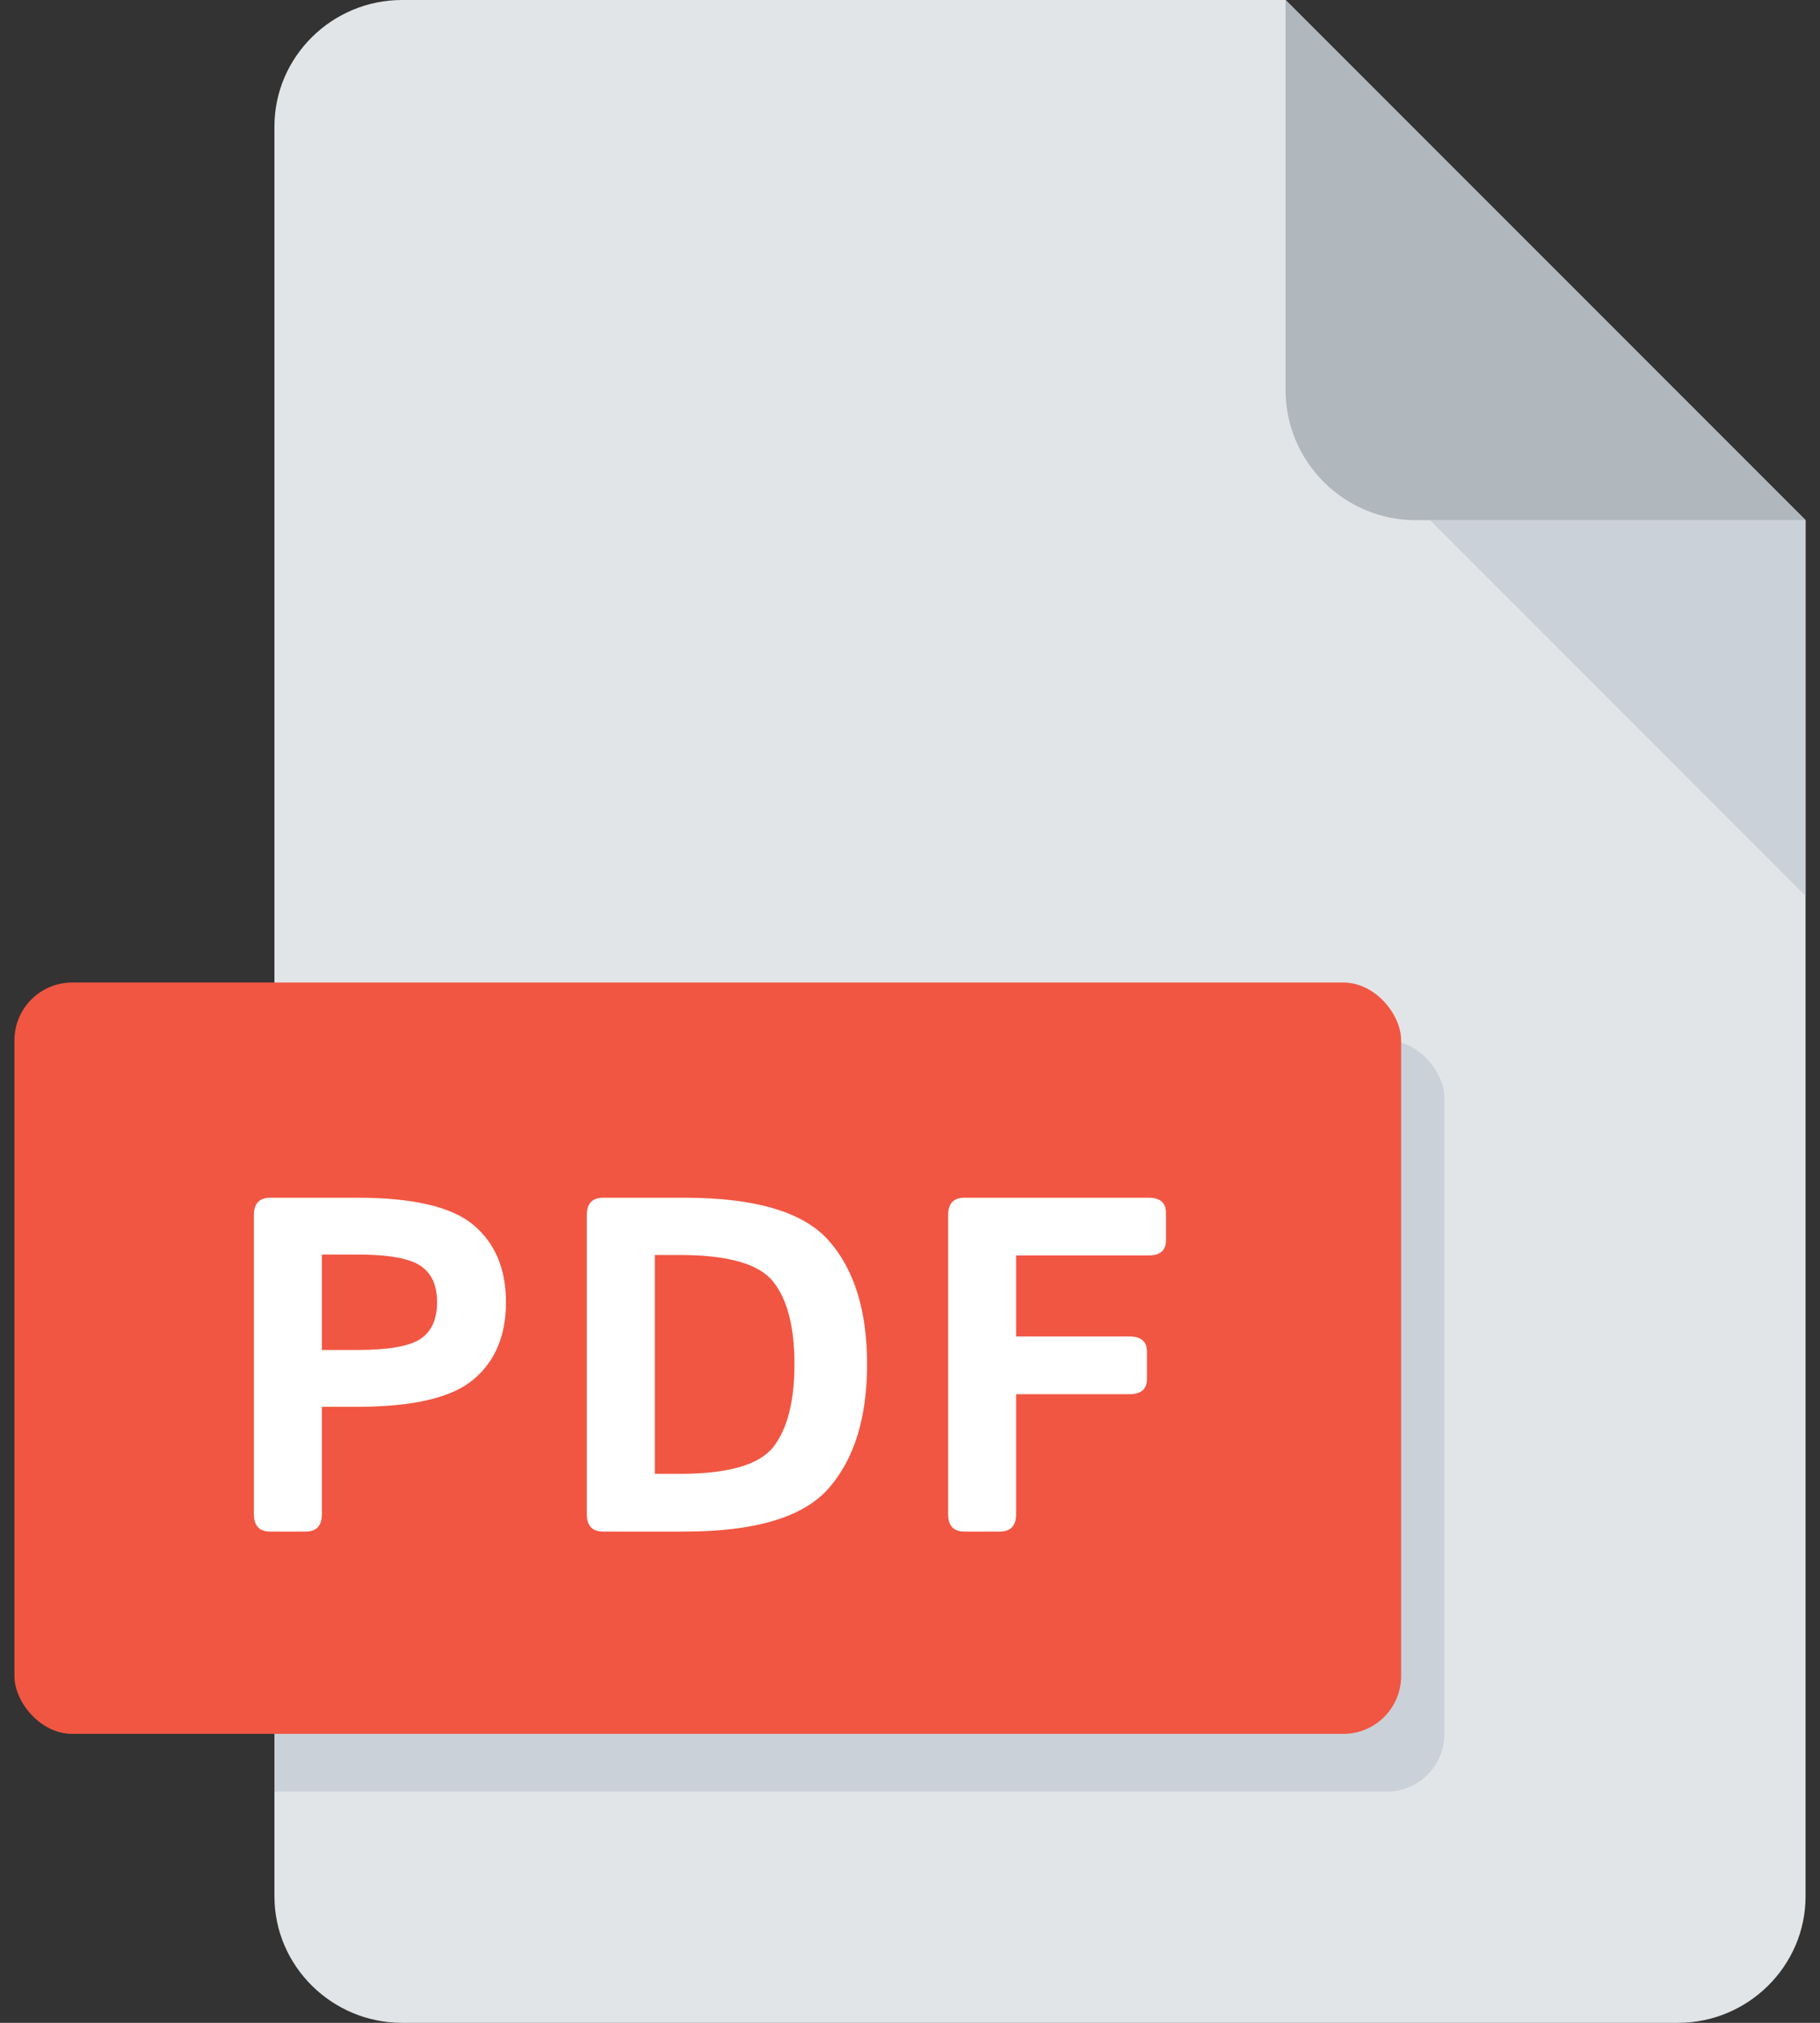
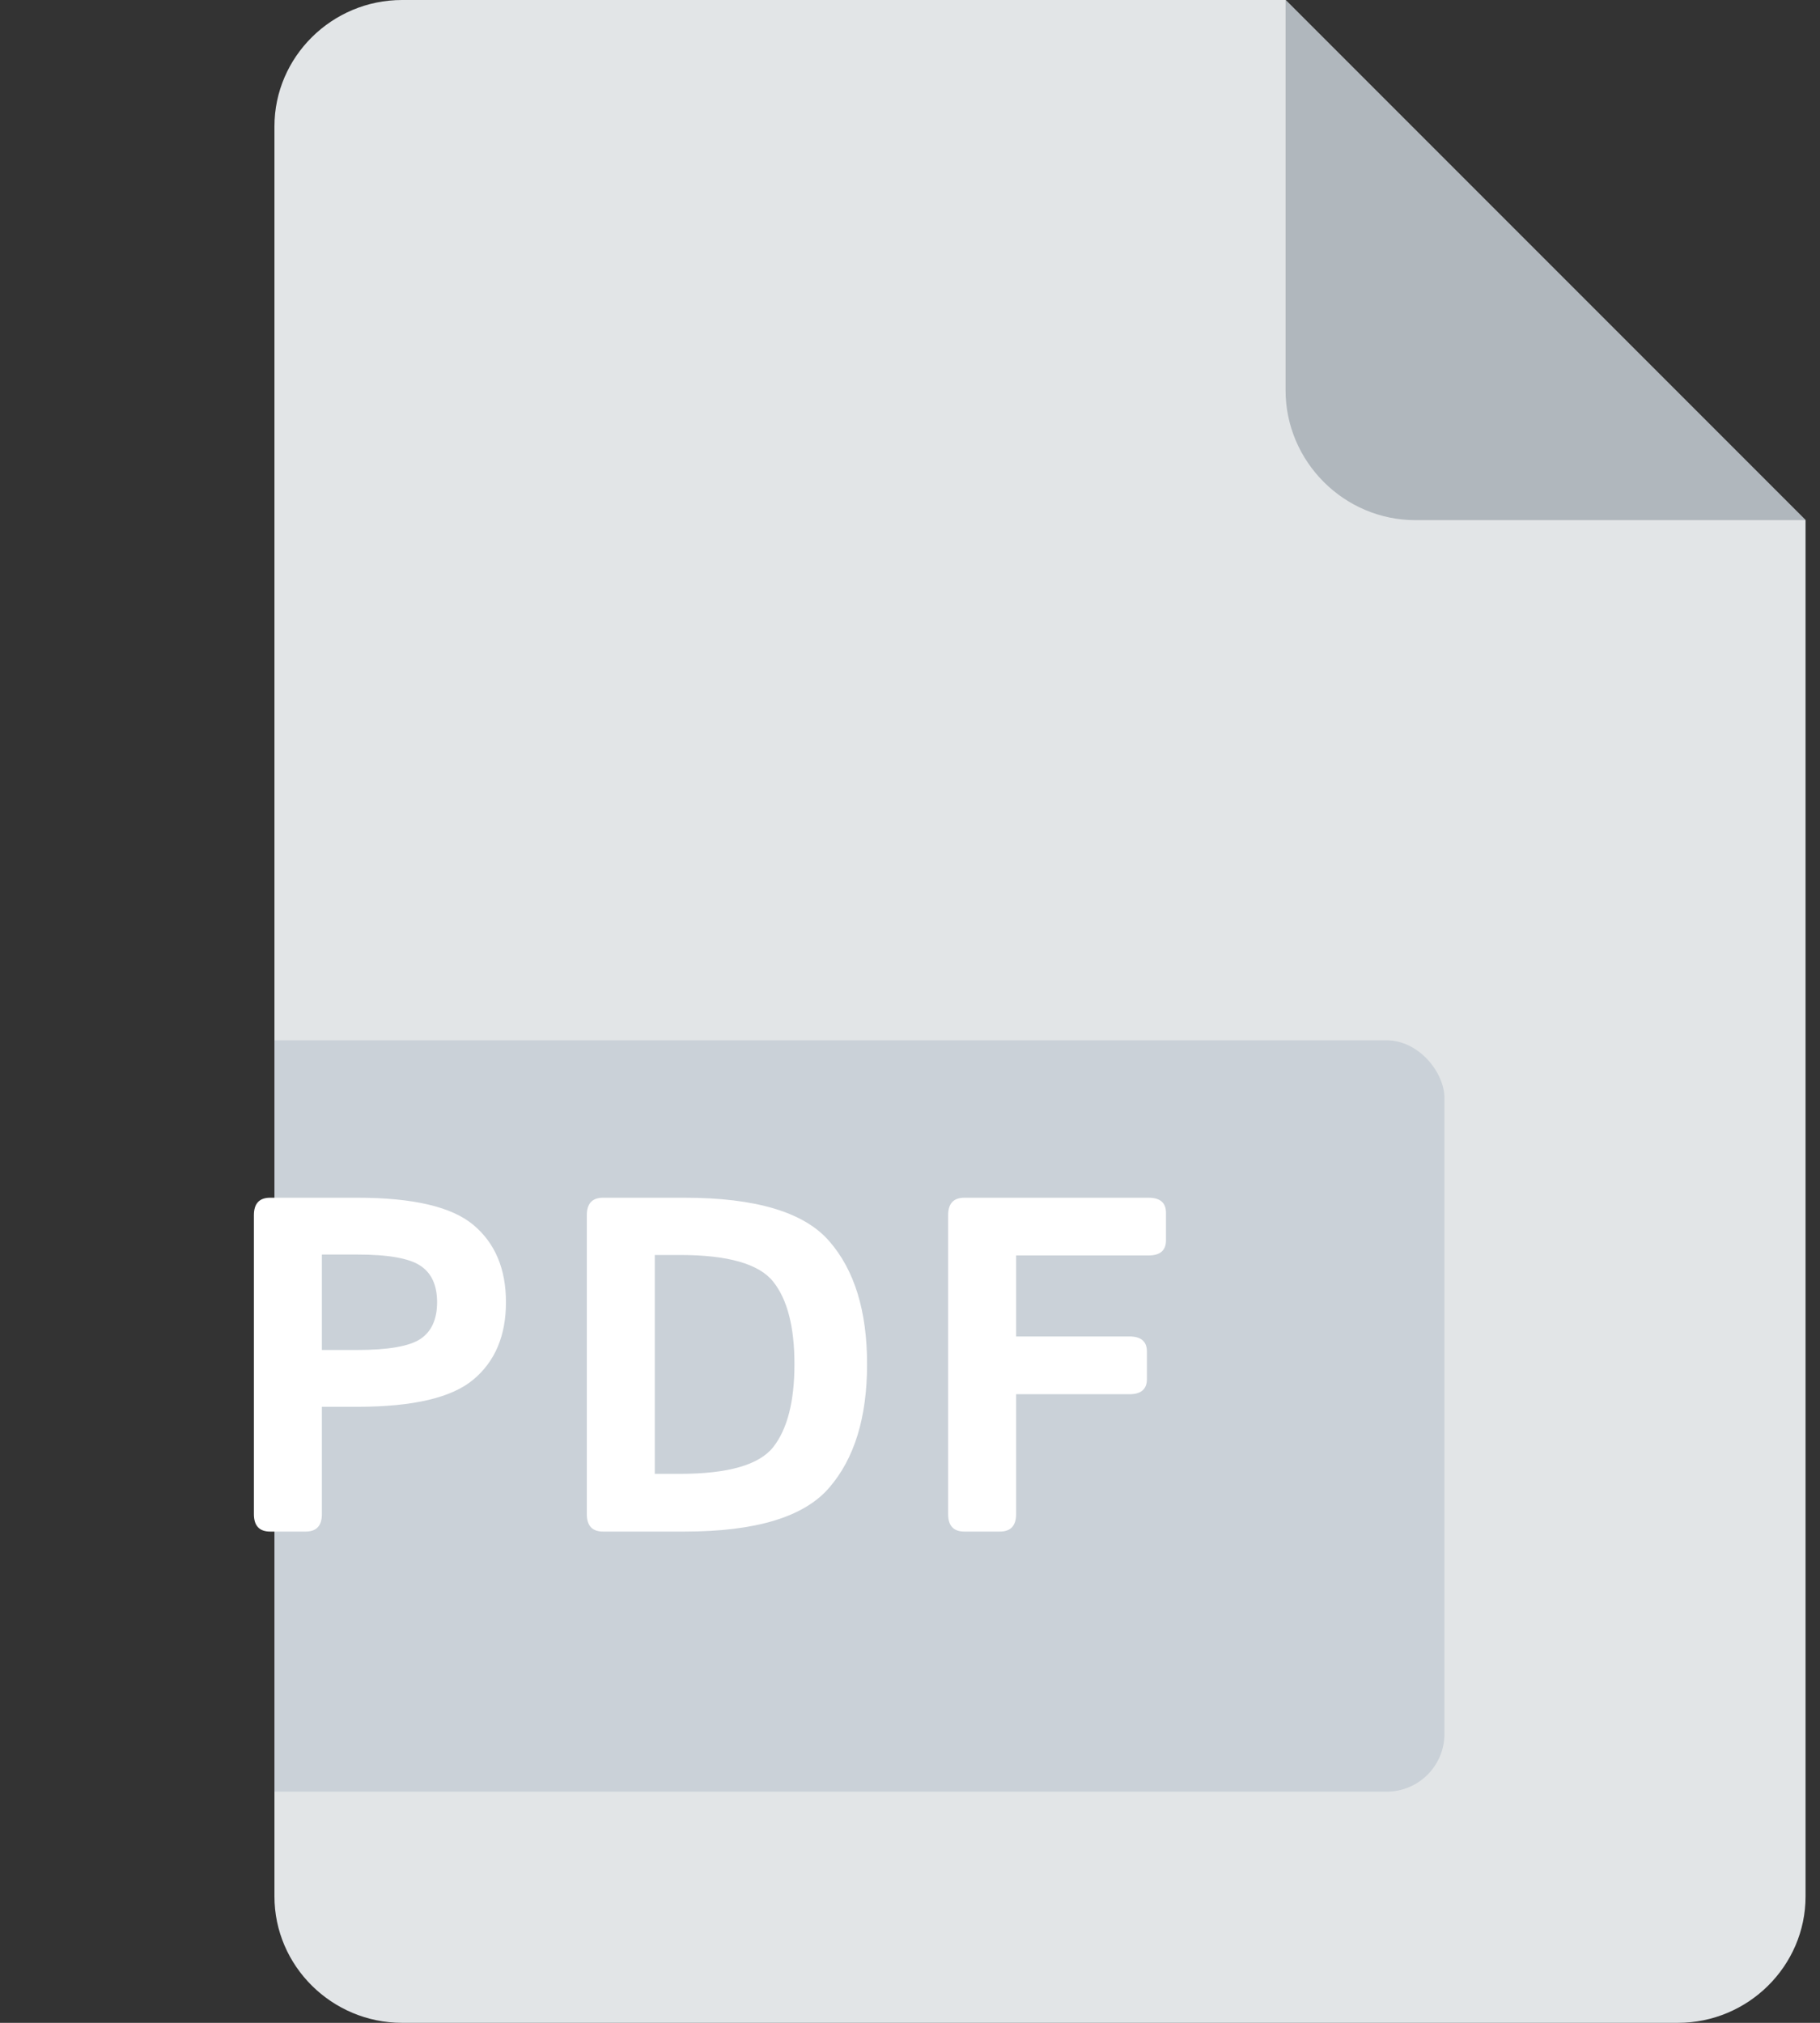
<svg xmlns="http://www.w3.org/2000/svg" width="63" height="70" viewBox="0 0 63 70" fill="none">
  <rect x="0" y="0" width="63" height="70" fill="#333333" stroke="none" />
  <g clip-path="url(#clip0_19221_6746)">
    <g clip-path="url(#clip1_19221_6746)">
      <path d="M13.917 0C11.488 0 9.5 1.969 9.5 4.375V65.625C9.5 68.031 11.488 70 13.917 70H58.083C60.513 70 62.5 68.031 62.5 65.625V18L44.5 0H13.917Z" fill="#E2E5E7" />
-       <path d="M62.5 31L49.5 18H62.5V31Z" fill="#CAD1D8" />
      <path d="M49 18H62.5L44.5 0V13.5C44.5 15.975 46.525 18 49 18Z" fill="#B0B7BD" />
      <rect x="2" y="36" width="48" height="26" rx="2" fill="#CAD1D8" />
-       <path d="M10.853 55C10.477 55 10.289 54.799 10.289 54.396V44.051C10.289 43.648 10.477 43.447 10.853 43.447H13.866C15.8 43.447 17.14 43.761 17.887 44.389C18.638 45.018 19.014 45.909 19.014 47.064C19.014 48.219 18.638 49.111 17.887 49.739C17.14 50.367 15.8 50.682 13.866 50.682H12.642V54.396C12.642 54.799 12.454 55 12.078 55H10.853ZM12.642 48.716H13.858C14.932 48.716 15.663 48.59 16.05 48.337C16.436 48.079 16.63 47.655 16.63 47.064C16.63 46.473 16.436 46.052 16.05 45.799C15.663 45.541 14.932 45.413 13.858 45.413H12.642V48.716ZM22.377 55C22.001 55 21.813 54.799 21.813 54.396V44.051C21.813 43.648 22.001 43.447 22.377 43.447H25.189C27.66 43.447 29.33 43.946 30.2 44.945C31.076 45.944 31.514 47.365 31.514 49.207C31.514 51.05 31.076 52.476 30.2 53.485C29.33 54.495 27.66 55 25.189 55H22.377ZM24.166 53.002H25.036C26.701 53.002 27.778 52.693 28.267 52.075C28.755 51.452 29 50.496 29 49.207C29 47.918 28.755 46.968 28.267 46.355C27.778 45.737 26.701 45.429 25.036 45.429H24.166V53.002ZM34.884 55C34.508 55 34.32 54.799 34.32 54.396V44.051C34.32 43.648 34.508 43.447 34.884 43.447H41.257C41.66 43.447 41.861 43.621 41.861 43.971V44.921C41.861 45.27 41.66 45.445 41.257 45.445H36.673V48.248H40.596C40.999 48.248 41.201 48.423 41.201 48.772V49.723C41.201 50.072 40.999 50.247 40.596 50.247H36.673V54.396C36.673 54.799 36.485 55 36.109 55H34.884Z" fill="white" />
    </g>
-     <rect x="0.5" y="34" width="48" height="26" rx="2" fill="#F15642" />
    <path d="M9.353 53C8.977 53 8.789 52.799 8.789 52.396V42.051C8.789 41.648 8.977 41.447 9.353 41.447H12.366C14.3 41.447 15.64 41.761 16.387 42.389C17.138 43.018 17.514 43.909 17.514 45.064C17.514 46.219 17.138 47.111 16.387 47.739C15.64 48.367 14.3 48.682 12.366 48.682H11.142V52.396C11.142 52.799 10.954 53 10.578 53H9.353ZM11.142 46.716H12.358C13.432 46.716 14.163 46.59 14.55 46.337C14.936 46.079 15.13 45.655 15.13 45.064C15.13 44.473 14.936 44.052 14.55 43.799C14.163 43.541 13.432 43.413 12.358 43.413H11.142V46.716ZM20.877 53C20.501 53 20.313 52.799 20.313 52.396V42.051C20.313 41.648 20.501 41.447 20.877 41.447H23.689C26.16 41.447 27.83 41.946 28.7 42.945C29.576 43.944 30.014 45.365 30.014 47.207C30.014 49.05 29.576 50.476 28.7 51.485C27.83 52.495 26.16 53 23.689 53H20.877ZM22.666 51.002H23.536C25.201 51.002 26.278 50.693 26.767 50.075C27.255 49.452 27.5 48.496 27.5 47.207C27.5 45.918 27.255 44.968 26.767 44.355C26.278 43.737 25.201 43.429 23.536 43.429H22.666V51.002ZM33.384 53C33.008 53 32.82 52.799 32.82 52.396V42.051C32.82 41.648 33.008 41.447 33.384 41.447H39.757C40.16 41.447 40.361 41.621 40.361 41.971V42.921C40.361 43.27 40.16 43.445 39.757 43.445H35.173V46.248H39.096C39.499 46.248 39.701 46.423 39.701 46.772V47.723C39.701 48.072 39.499 48.247 39.096 48.247H35.173V52.396C35.173 52.799 34.985 53 34.609 53H33.384Z" fill="white" />
  </g>
  <defs>
    <clipPath id="clip0_19221_6746">
      <rect width="62" height="70" fill="white" transform="translate(0.5)" />
    </clipPath>
    <clipPath id="clip1_19221_6746">
      <rect width="53" height="70" fill="white" transform="translate(9.5)" />
    </clipPath>
  </defs>
</svg>